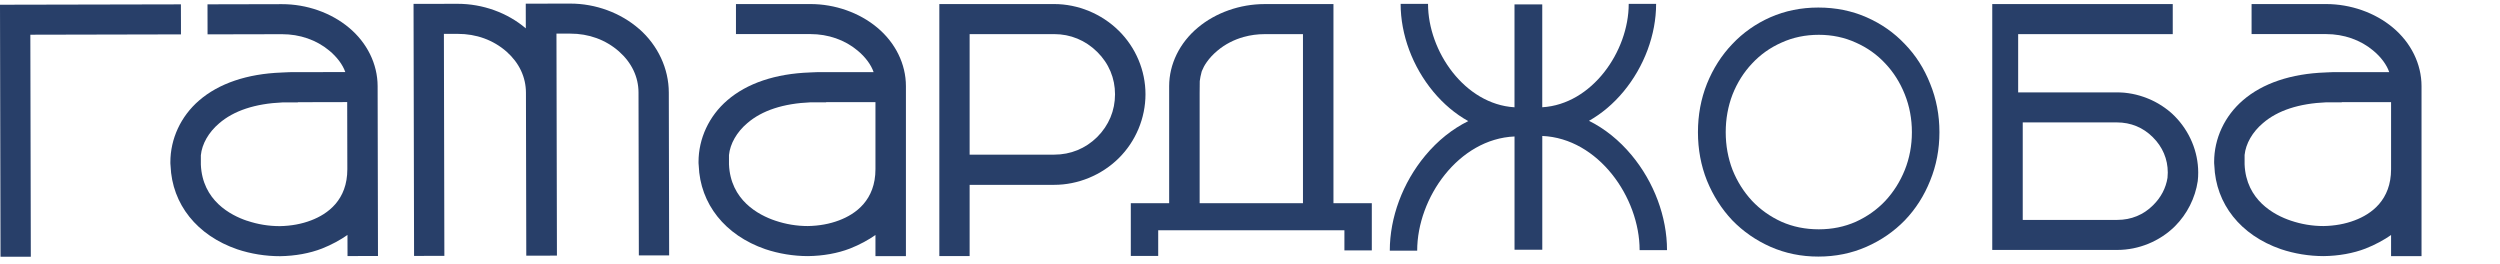
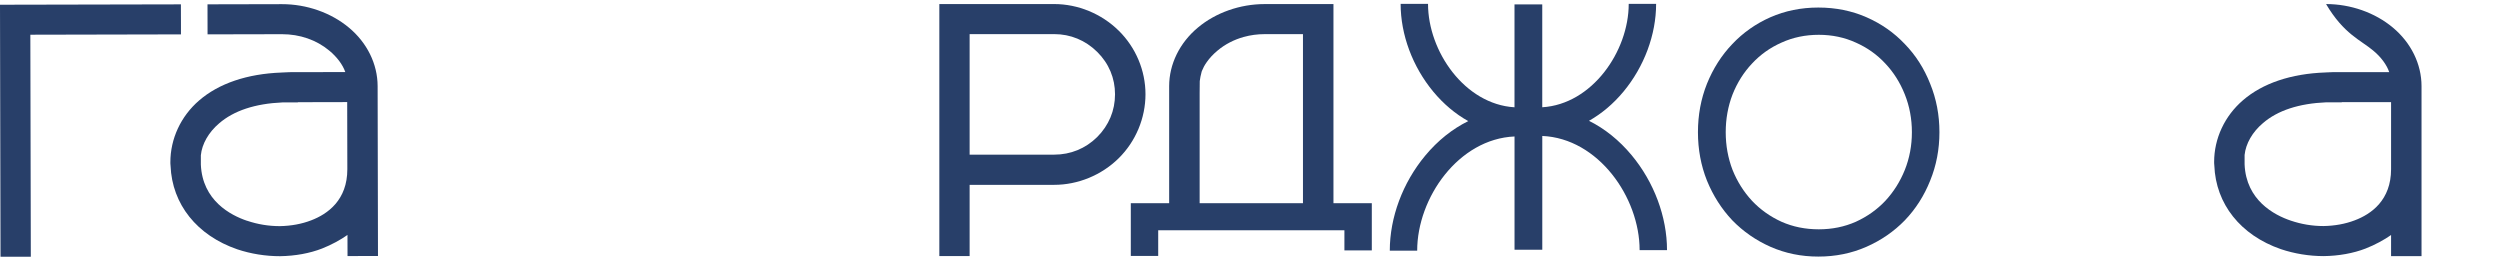
<svg xmlns="http://www.w3.org/2000/svg" width="682" height="72" viewBox="0 0 682 72" fill="none">
  <path d="M103.016 23.479C103.001 17.461 100.141 11.643 95.158 7.517C90.281 3.451 83.635 1.128 76.929 1.135L56.607 1.18L56.622 9.372L76.944 9.328C81.784 9.32 86.345 10.901 89.799 13.788C91.93 15.532 93.518 17.684 94.195 19.657L79.021 19.687C78.419 19.687 77.749 19.732 77.034 19.776L76.778 19.791C67.43 20.133 59.663 22.774 54.304 27.42C49.322 31.724 46.469 37.868 46.477 44.272C46.477 44.472 46.477 44.799 46.529 45.237C46.943 55.722 53.74 64.234 64.728 68.011C68.409 69.243 72.443 69.896 76.402 69.888C80.527 69.829 84.486 69.109 87.843 67.803C90.462 66.779 93.006 65.362 94.79 64.093L94.805 69.851L103.114 69.837L103.016 23.479ZM67.43 60.242C62.892 58.72 55.215 54.706 54.793 44.91V42.35C55.094 39.27 56.908 36.087 59.776 33.653C63.78 30.188 69.598 28.266 77.064 27.939H81.264V27.88L94.714 27.85L94.752 46.15C94.767 54.587 89.385 58.401 84.87 60.115C82.28 61.11 79.398 61.637 76.319 61.689C73.309 61.689 70.321 61.206 67.43 60.227V60.242Z" fill="#283F69" />
-   <path d="M174.368 7.911C169.332 3.495 162.468 0.965 155.529 0.98L143.426 1.002L143.441 7.74C138.428 3.466 131.669 1.032 124.82 1.039L112.815 1.061L112.958 69.814L121.223 69.8L121.095 9.239H124.835C129.938 9.224 134.552 10.901 138.195 14.092C141.642 17.157 143.471 21.038 143.479 25.32L143.569 69.748L151.931 69.733L151.803 9.172H155.544C160.609 9.157 165.215 10.834 168.851 14.025C172.335 17.112 174.179 21.001 174.187 25.253L174.277 69.681L182.542 69.666L182.451 25.238C182.436 18.723 179.493 12.4 174.368 7.896V7.911Z" fill="#283F69" />
  <path d="M49.367 6.924L49.359 5.284L49.367 6.924Z" fill="#283F69" />
  <path d="M8.279 9.469L49.367 9.38V6.924L49.359 3.644V5.284L49.352 1.187L0 1.291L0.143 70.044L8.407 70.029L8.279 9.469Z" fill="#283F69" />
-   <path d="M247.135 23.502C247.135 17.483 244.282 11.665 239.307 7.525C234.437 3.451 227.799 1.106 221.093 1.106H200.771V9.298H221.093C225.932 9.298 230.486 10.886 233.941 13.788C236.071 15.539 237.651 17.691 238.321 19.672H223.148C222.546 19.672 221.876 19.71 221.161 19.754L220.905 19.769C211.557 20.096 203.782 22.715 198.415 27.353C193.418 31.65 190.558 37.786 190.558 44.191C190.558 44.391 190.558 44.718 190.61 45.155C191.002 55.641 197.783 64.167 208.764 67.967C212.445 69.206 216.472 69.866 220.431 69.866C224.555 69.814 228.514 69.102 231.871 67.803C234.49 66.787 237.042 65.369 238.825 64.108V69.866H247.135V23.502ZM238.825 27.865V46.164C238.825 54.602 233.436 58.401 228.913 60.108C226.324 61.095 223.441 61.614 220.363 61.666C217.352 61.666 214.364 61.169 211.474 60.19C206.935 58.661 199.273 54.632 198.867 44.836V42.276C199.183 39.197 200.997 36.013 203.872 33.586C207.884 30.128 213.702 28.221 221.176 27.91H225.376V27.858H238.825V27.865Z" fill="#283F69" />
  <path d="M305.18 8.363C300.506 3.755 294.086 1.106 287.575 1.106H256.25V69.859H264.514V50.424H287.575C294.086 50.424 300.506 47.782 305.18 43.167C309.824 38.588 312.488 32.221 312.488 25.713C312.488 19.205 309.824 12.934 305.18 8.356V8.363ZM304.179 25.72C304.179 30.165 302.493 34.202 299.309 37.386C296.125 40.525 292.068 42.187 287.575 42.187H264.514V9.306H287.575C292.038 9.306 296.095 10.983 299.309 14.152C302.523 17.32 304.179 21.357 304.179 25.72Z" fill="#283F69" />
-   <path d="M592.823 31.264C592.748 31.189 592.665 31.115 592.59 31.049C592.507 30.974 592.417 30.893 592.334 30.819C592.063 30.581 591.785 30.351 591.506 30.121C591.408 30.047 591.311 29.965 591.213 29.891C591.183 29.869 591.145 29.846 591.115 29.824C590.987 29.728 590.867 29.631 590.739 29.542C590.227 29.171 589.707 28.822 589.166 28.496C589.023 28.407 588.88 28.318 588.737 28.236C588.571 28.14 588.413 28.043 588.24 27.962C588.119 27.895 588.006 27.835 587.886 27.768C587.758 27.702 587.63 27.642 587.502 27.576C587.337 27.494 587.179 27.412 587.013 27.338C586.847 27.264 586.689 27.19 586.524 27.116C586.358 27.049 586.2 26.974 586.027 26.908C585.816 26.819 585.613 26.737 585.395 26.655C585.184 26.574 584.973 26.5 584.755 26.425C583.4 25.958 582.008 25.616 580.585 25.416C580.367 25.387 580.141 25.357 579.923 25.334C579.81 25.32 579.697 25.312 579.592 25.297C579.419 25.283 579.238 25.268 579.065 25.253C579.05 25.253 579.027 25.253 579.005 25.253C578.817 25.238 578.628 25.231 578.44 25.223C578.29 25.216 578.139 25.208 577.989 25.208C577.966 25.208 577.951 25.208 577.928 25.208C577.785 25.208 577.642 25.208 577.499 25.208H550.554V9.306H592.726V1.106H543.487V68.182H577.597C583.423 68.182 589.15 65.837 593.305 61.741C596.67 58.379 598.86 54.001 599.545 49.4C599.635 48.628 599.673 47.849 599.673 47.07C599.673 41.378 597.317 35.753 593.2 31.642C593.072 31.516 592.936 31.39 592.808 31.264H592.823ZM577.605 59.989H551.804V33.394H577.499C581.27 33.394 584.65 34.781 587.276 37.416C589.956 40.057 591.371 43.397 591.371 47.07C591.371 47.552 591.341 48.027 591.296 48.495C591.296 48.495 591.296 48.502 591.296 48.51C590.844 51.315 589.519 53.86 587.382 55.967C584.762 58.602 581.376 59.989 577.605 59.989Z" fill="#283F69" />
-   <path d="M660.593 23.502C660.593 17.483 657.741 11.658 652.766 7.517C647.896 3.443 641.258 1.106 634.551 1.106H614.23V9.298H634.551C639.391 9.298 643.945 10.886 647.399 13.788C649.529 15.539 651.11 17.691 651.78 19.672H636.606C636.004 19.672 635.334 19.71 634.619 19.754L634.363 19.769C625.015 20.096 617.24 22.715 611.874 27.353C606.876 31.65 604.016 37.786 604.016 44.191C604.016 44.391 604.016 44.718 604.069 45.155C604.46 55.641 611.234 64.167 622.223 67.967C625.903 69.206 629.93 69.866 633.889 69.866C638.014 69.814 641.973 69.102 645.329 67.803C647.949 66.787 650.5 65.369 652.284 64.108V69.866H660.593V23.502ZM652.284 27.865V46.164C652.284 54.602 646.895 58.401 642.371 60.108C639.782 61.095 636.9 61.614 633.821 61.666C630.811 61.666 627.823 61.169 624.932 60.19C620.394 58.661 612.732 54.632 612.325 44.836V42.276C612.642 39.197 614.455 36.013 617.331 33.586C621.342 30.128 627.16 28.221 634.634 27.91H638.834V27.858H652.284V27.865Z" fill="#283F69" />
+   <path d="M660.593 23.502C660.593 17.483 657.741 11.658 652.766 7.517C647.896 3.443 641.258 1.106 634.551 1.106H614.23H634.551C639.391 9.298 643.945 10.886 647.399 13.788C649.529 15.539 651.11 17.691 651.78 19.672H636.606C636.004 19.672 635.334 19.71 634.619 19.754L634.363 19.769C625.015 20.096 617.24 22.715 611.874 27.353C606.876 31.65 604.016 37.786 604.016 44.191C604.016 44.391 604.016 44.718 604.069 45.155C604.46 55.641 611.234 64.167 622.223 67.967C625.903 69.206 629.93 69.866 633.889 69.866C638.014 69.814 641.973 69.102 645.329 67.803C647.949 66.787 650.5 65.369 652.284 64.108V69.866H660.593V23.502ZM652.284 27.865V46.164C652.284 54.602 646.895 58.401 642.371 60.108C639.782 61.095 636.9 61.614 633.821 61.666C630.811 61.666 627.823 61.169 624.932 60.19C620.394 58.661 612.732 54.632 612.325 44.836V42.276C612.642 39.197 614.455 36.013 617.331 33.586C621.342 30.128 627.16 28.221 634.634 27.91H638.834V27.858H652.284V27.865Z" fill="#283F69" />
  <path d="M363.775 1.113H358.017H344.988C338.282 1.113 331.644 3.451 326.774 7.532C321.806 11.673 318.946 17.498 318.946 23.517V55.441H308.484V69.822H315.958V62.809H366.755V68.316H374.229V55.441H363.767V1.113H363.775ZM327.263 25.364L327.293 22.129C327.338 21.713 327.406 21.305 327.489 20.904C327.572 20.489 327.67 20.081 327.782 19.68H327.767C327.805 19.576 327.835 19.48 327.88 19.368C327.88 19.361 327.88 19.354 327.888 19.339C328.196 18.552 328.633 17.743 329.197 16.949C329.973 15.836 330.981 14.76 332.148 13.795C334.195 12.074 336.641 10.82 339.291 10.078C339.291 10.078 339.291 10.078 339.306 10.078C341.12 9.573 343.031 9.313 344.996 9.313H355.45V55.441H327.263V25.372V25.364Z" fill="#283F69" />
  <path d="M433.477 32.956C436.932 31.011 440.115 28.332 442.893 24.986C448.545 18.166 451.789 9.447 451.789 1.054H444.315C444.315 14.003 434.312 28.444 420.727 29.26V1.195H413.155V29.267C399.577 28.451 389.567 14.01 389.567 1.061H382.093C382.093 9.454 385.337 18.173 390.99 24.993C393.805 28.384 397.033 31.085 400.541 33.037C396.205 35.174 392.216 38.35 388.799 42.461C382.658 49.845 379.135 59.292 379.135 68.375H386.609C386.609 53.964 397.899 37.883 413.163 37.23V68.13H420.735V37.089C435.998 37.749 447.288 53.823 447.288 68.234H454.762C454.762 59.151 451.24 49.704 445.098 42.32C441.711 38.254 437.775 35.1 433.485 32.963L433.477 32.956Z" fill="#283F69" />
  <path d="M463.199 36.06C463.199 31.367 464.019 26.962 465.659 22.845C467.343 18.683 469.647 15.075 472.572 12.02C475.497 8.921 478.954 6.486 482.942 4.715C486.975 2.944 491.341 2.059 496.038 2.059C500.78 2.059 505.167 2.944 509.2 4.715C513.233 6.486 516.712 8.921 519.637 12.02C522.606 15.075 524.911 18.683 526.55 22.845C528.234 26.962 529.076 31.367 529.076 36.06C529.076 40.753 528.234 45.158 526.55 49.275C524.911 53.392 522.606 57.001 519.637 60.1C516.668 63.154 513.167 65.567 509.134 67.338C505.101 69.109 500.736 69.995 496.038 69.995C491.385 69.995 487.042 69.109 483.009 67.338C479.02 65.567 475.541 63.154 472.572 60.1C469.647 57.001 467.343 53.392 465.659 49.275C464.019 45.158 463.199 40.753 463.199 36.06ZM470.777 36.06C470.777 39.69 471.398 43.121 472.639 46.353C473.924 49.541 475.697 52.352 477.957 54.787C480.217 57.178 482.898 59.081 486 60.498C489.102 61.871 492.493 62.557 496.171 62.557C499.805 62.557 503.173 61.871 506.275 60.498C509.378 59.081 512.059 57.178 514.319 54.787C516.579 52.352 518.352 49.541 519.637 46.353C520.922 43.121 521.565 39.69 521.565 36.06C521.565 32.429 520.922 28.998 519.637 25.767C518.352 22.535 516.579 19.723 514.319 17.333C512.059 14.898 509.378 12.994 506.275 11.621C503.173 10.205 499.805 9.496 496.171 9.496C492.493 9.496 489.102 10.205 486 11.621C482.898 12.994 480.217 14.898 477.957 17.333C475.697 19.723 473.924 22.535 472.639 25.767C471.398 28.998 470.777 32.429 470.777 36.06Z" fill="#283F69" />
</svg>